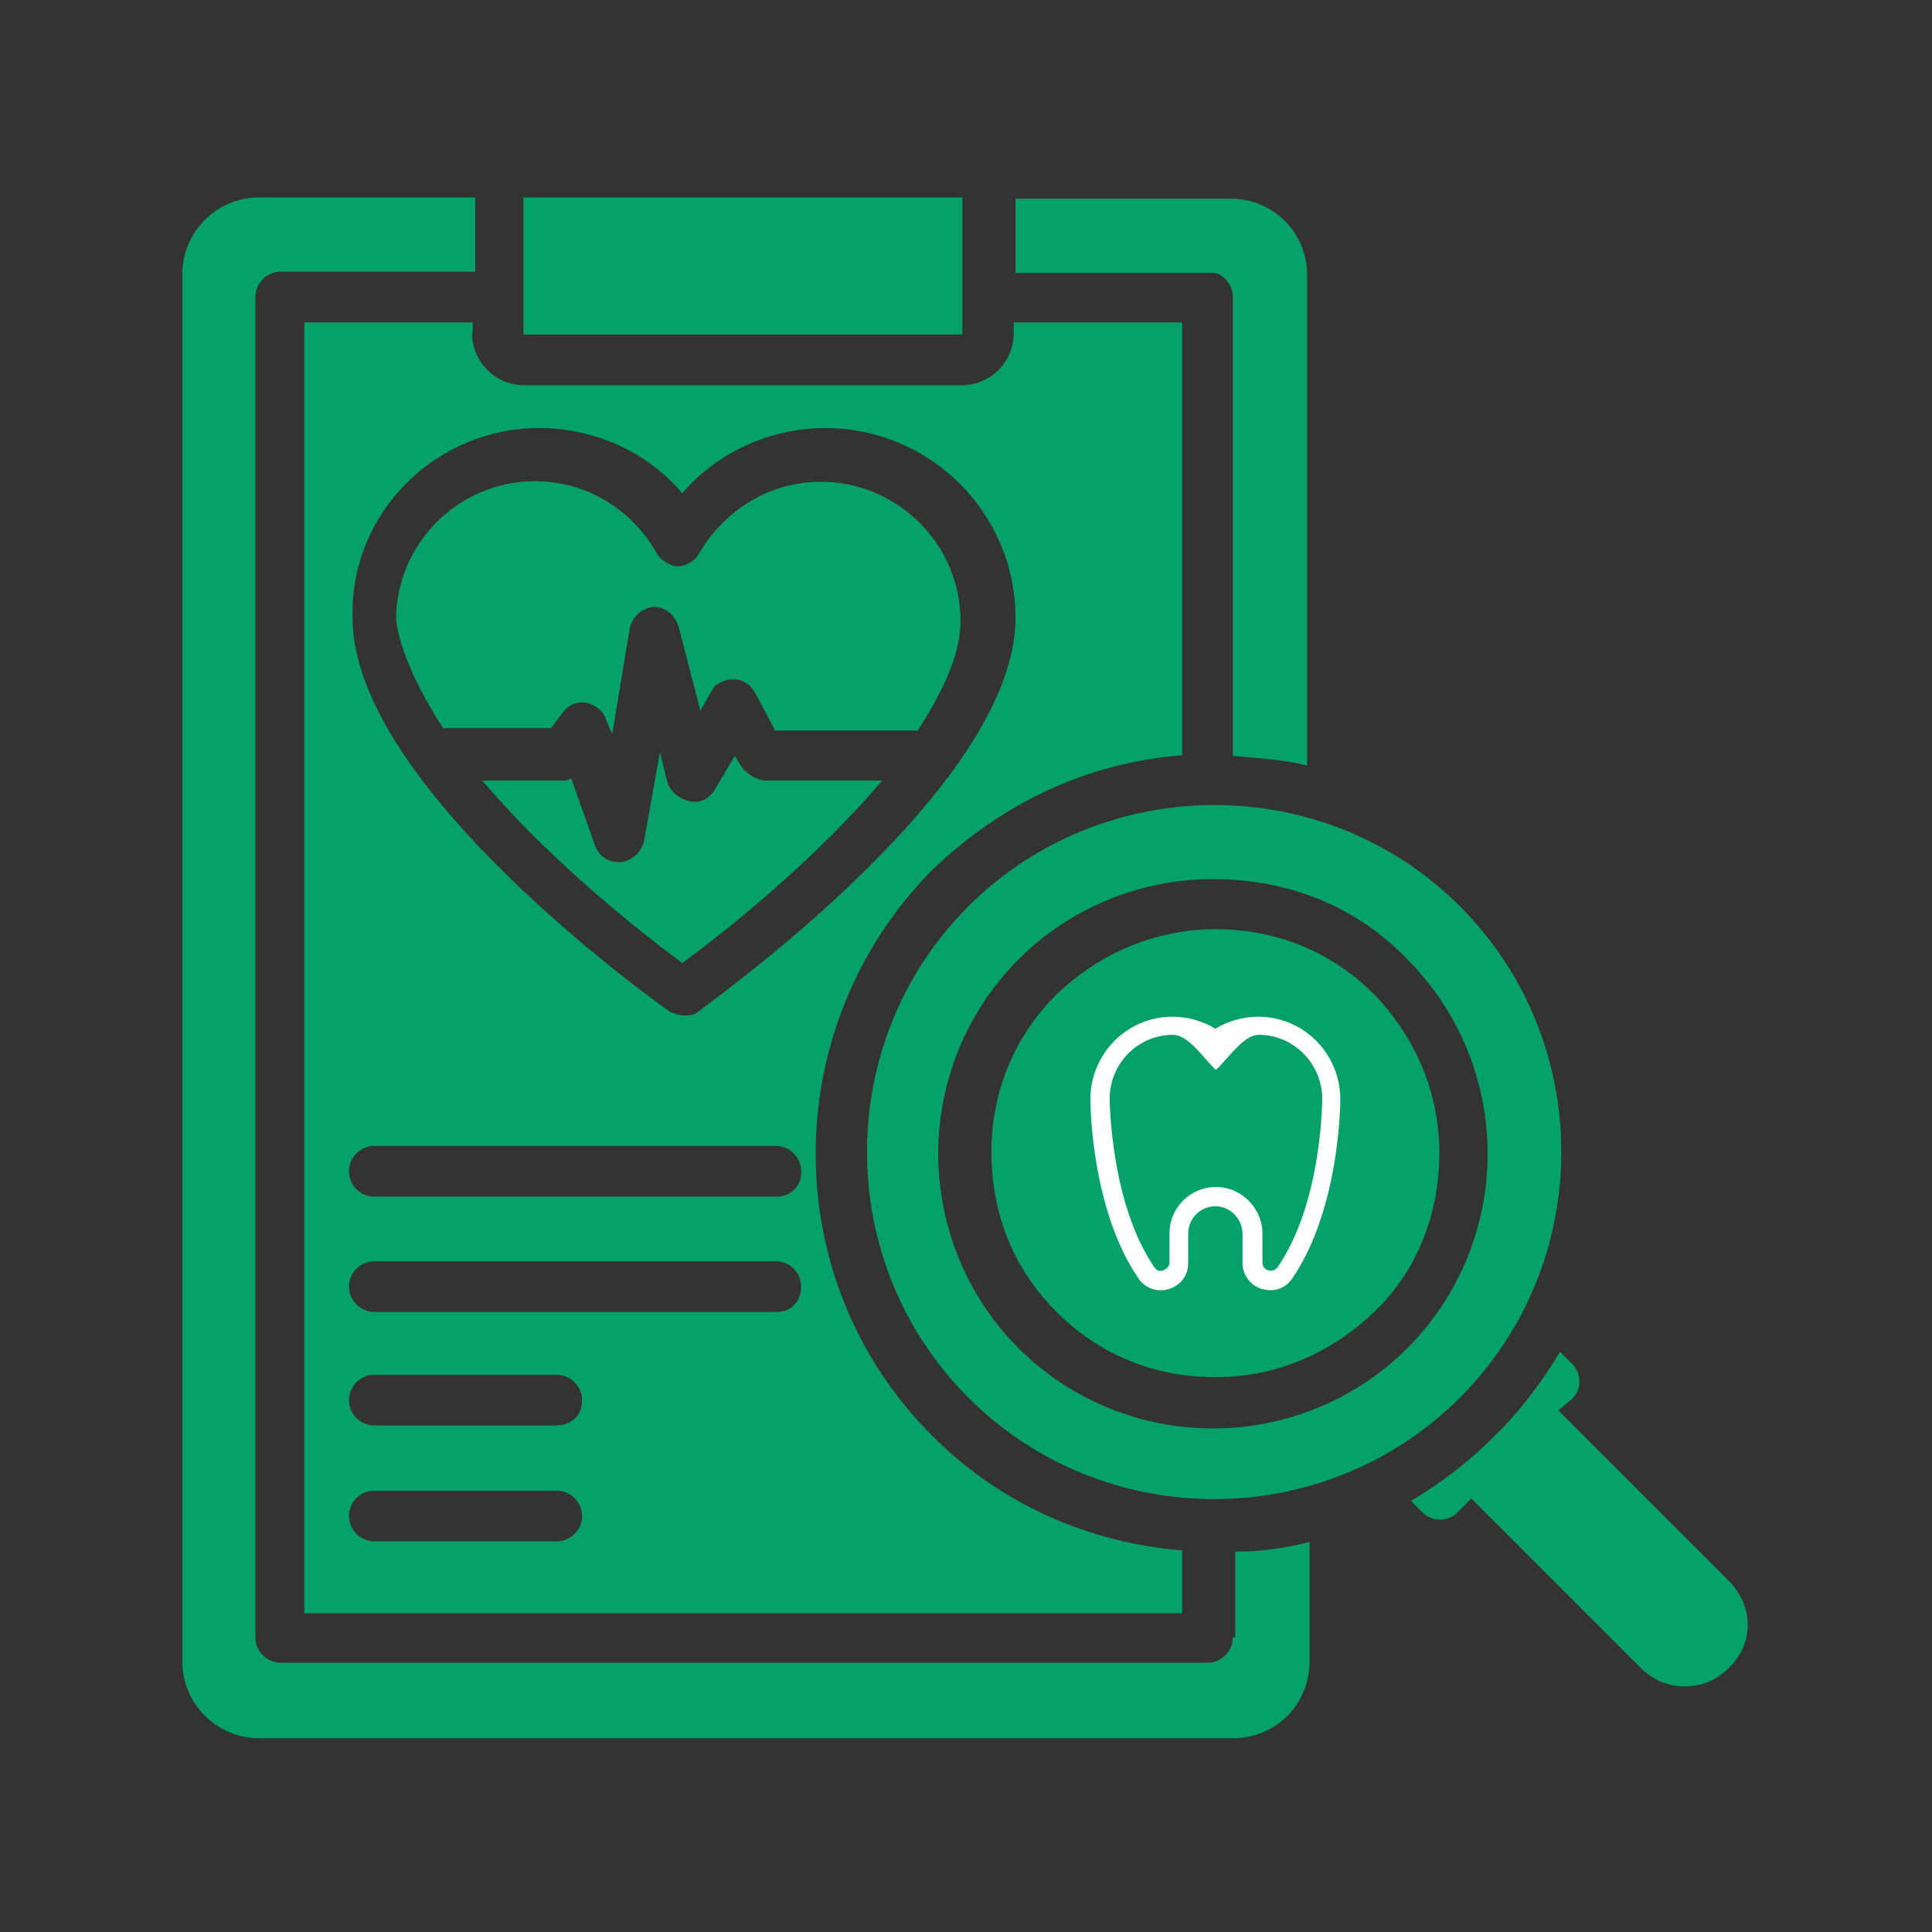
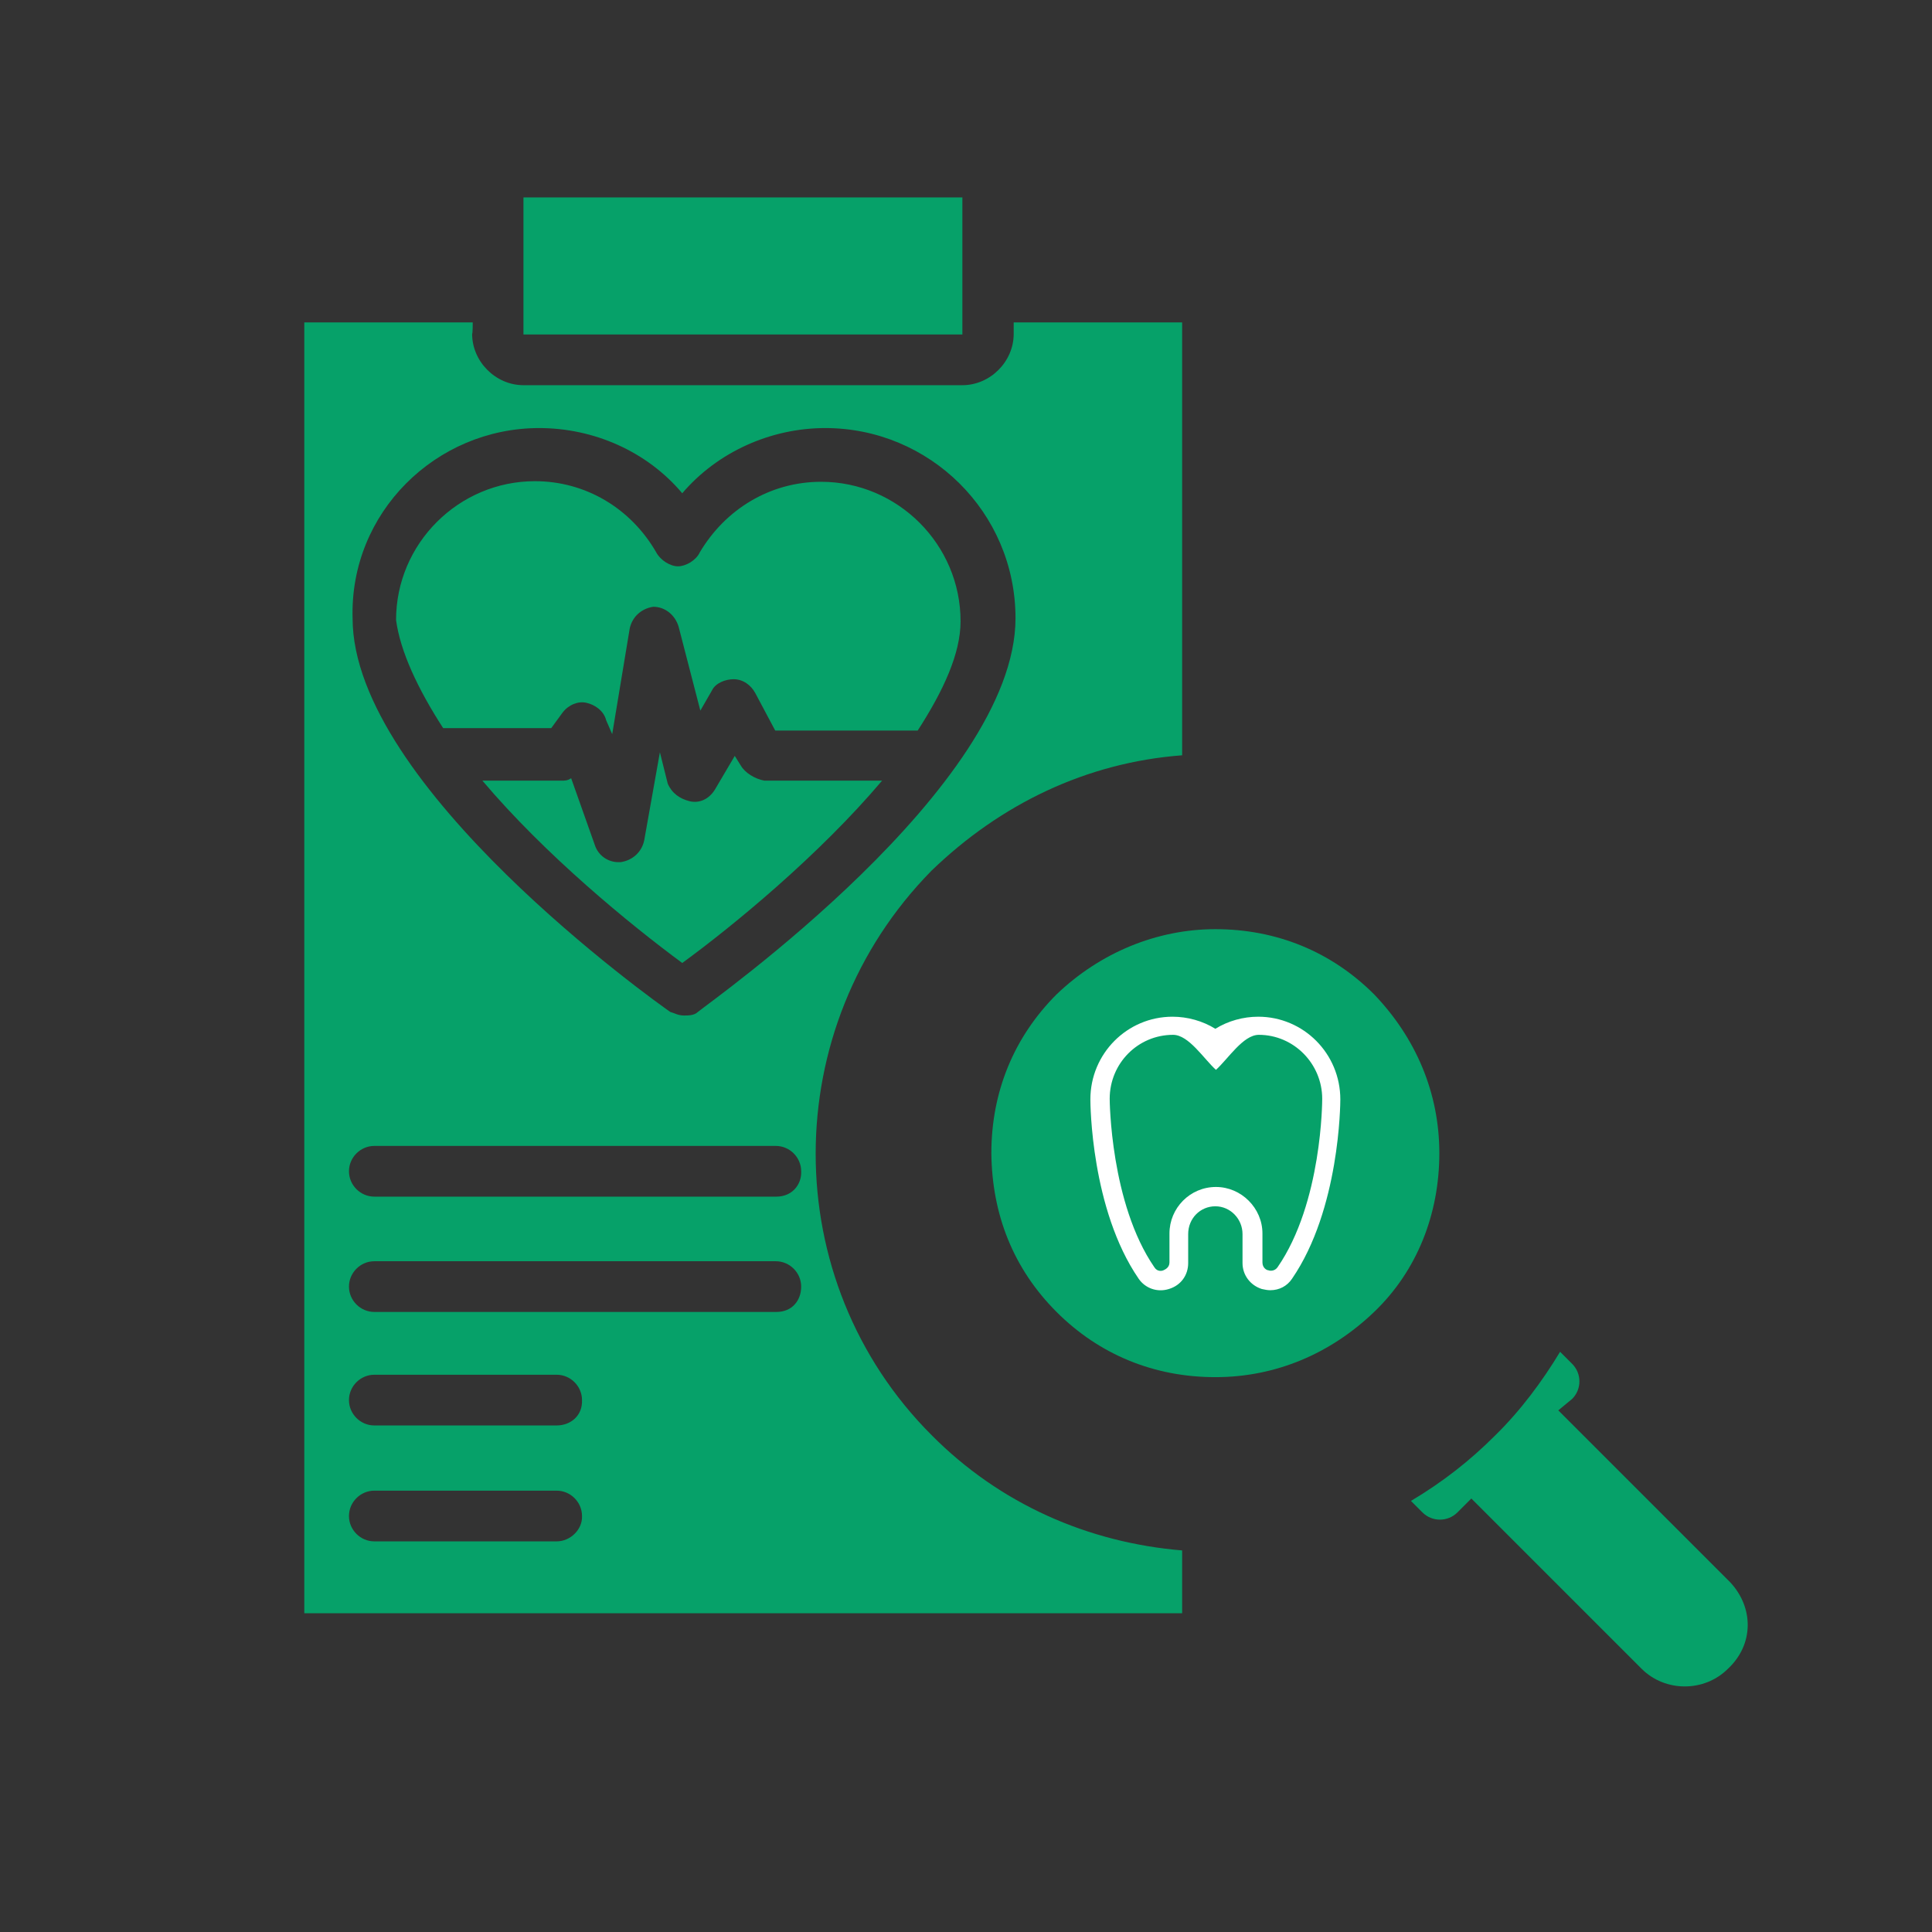
<svg xmlns="http://www.w3.org/2000/svg" id="_09.van" x="0px" y="0px" viewBox="0 0 320 320" style="enable-background:new 0 0 320 320;" xml:space="preserve">
  <rect x="0" y="0" width="320" height="320" fill="#333333" stroke="none" />
  <style type="text/css">	.st0{fill:#06A169;}	.st1{fill:#FFFFFF;}</style>
  <g>
    <path class="st0" d="M73.4,120.6h17.9l1.9-2.6c1-1.3,2.6-1.9,3.9-1.6c1.4,0.3,2.9,1.3,3.3,2.9l1,2.3l2.9-17.5  c0.4-1.9,1.9-3.3,3.9-3.6c1.9,0,3.6,1.3,4.2,3.3l3.6,13.9l1.9-3.3c0.6-1.3,2.3-1.9,3.6-1.9l0,0c1.6,0,2.9,1,3.6,2.3l3.3,6.2H152  c4.2-6.5,7.1-12.7,7.1-18.1c0-12.7-10.4-23.1-23.1-23.1c-8.5,0-15.9,4.6-20.1,11.7c-0.6,1.3-2.3,2.3-3.6,2.3c-1.3,0-2.9-1-3.6-2.3  c-4.2-7.3-11.7-11.8-20.1-11.8C76,79.7,65.6,90,65.6,102.7C66.3,107.9,69.2,114.1,73.4,120.6L73.4,120.6z" />
    <path class="st0" d="M122.7,126.8l-1-1.6l-3.3,5.6c-1,1.6-2.6,2.3-4.2,1.9c-1.6-0.4-2.9-1.3-3.6-2.9l-1.3-5.2l-2.6,14.6  c-0.4,1.9-1.9,3.3-3.9,3.6h-0.4c-1.6,0-3.3-1-3.9-2.9l-3.9-11c-0.6,0.4-1,0.4-1.6,0.4H79.9c10.4,12.3,24.3,23.7,33.1,30.2  c8.5-6.2,22.7-17.9,33.1-30.2h-19.5C125,129,123.4,128,122.7,126.8L122.7,126.8z" />
-     <path class="st0" d="M78.3,53.4H50.4v213.8h145.4v-10.4c-15.6-1.3-30.2-7.7-41.5-19.1c-25.6-25.6-25.6-67.5,0-93.5  c11.4-11,25.6-17.9,41.5-19.1V53.4h-27.9v1.9c0,4.6-3.9,8.5-8.5,8.5H86.7c-4.6,0-8.5-3.9-8.5-8.5C78.3,55.3,78.3,53.4,78.3,53.4z   M92.2,255.3H62c-2.3,0-4.2-1.9-4.2-4.2s1.9-4.2,4.2-4.2h30.2c2.3,0,4.2,1.9,4.2,4.2C96.5,253.3,94.5,255.3,92.2,255.3z   M92.2,236.1H62c-2.3,0-4.2-1.9-4.2-4.2s1.9-4.2,4.2-4.2h30.2c2.3,0,4.2,1.9,4.2,4.2C96.5,234.5,94.5,236.1,92.2,236.1z   M128.6,217.3H62c-2.3,0-4.2-1.9-4.2-4.2s1.9-4.2,4.2-4.2h66.5c2.3,0,4.2,1.9,4.2,4.2S131.2,217.3,128.6,217.3z M128.6,198.2H62  c-2.3,0-4.2-1.9-4.2-4.2s1.9-4.2,4.2-4.2h66.5c2.3,0,4.2,1.9,4.2,4.2C132.8,196.2,131.2,198.2,128.6,198.2z M89.3,70.9  c9.1,0,17.9,3.9,23.7,10.8c5.8-6.8,14.6-10.8,23.7-10.8c17.2,0,31.5,13.9,31.5,31.5c0,27.9-50.7,63.6-52.6,65.2  c-0.6,0.6-1.6,0.6-2.3,0.6c-1,0-1.6-0.4-2.3-0.6c-2.3-1.6-52.6-37.4-52.6-65.2C57.9,84.9,72.2,70.9,89.3,70.9z" />
+     <path class="st0" d="M78.3,53.4H50.4v213.8h145.4v-10.4c-15.6-1.3-30.2-7.7-41.5-19.1c-25.6-25.6-25.6-67.5,0-93.5  c11.4-11,25.6-17.9,41.5-19.1V53.4h-27.9v1.9c0,4.6-3.9,8.5-8.5,8.5H86.7c-4.6,0-8.5-3.9-8.5-8.5C78.3,55.3,78.3,53.4,78.3,53.4z   M92.2,255.3H62c-2.3,0-4.2-1.9-4.2-4.2s1.9-4.2,4.2-4.2h30.2c2.3,0,4.2,1.9,4.2,4.2C96.5,253.3,94.5,255.3,92.2,255.3z   M92.2,236.1H62c-2.3,0-4.2-1.9-4.2-4.2s1.9-4.2,4.2-4.2h30.2c2.3,0,4.2,1.9,4.2,4.2C96.5,234.5,94.5,236.1,92.2,236.1z   M128.6,217.3H62c-2.3,0-4.2-1.9-4.2-4.2s1.9-4.2,4.2-4.2h66.5c2.3,0,4.2,1.9,4.2,4.2S131.2,217.3,128.6,217.3M128.6,198.2H62  c-2.3,0-4.2-1.9-4.2-4.2s1.9-4.2,4.2-4.2h66.5c2.3,0,4.2,1.9,4.2,4.2C132.8,196.2,131.2,198.2,128.6,198.2z M89.3,70.9  c9.1,0,17.9,3.9,23.7,10.8c5.8-6.8,14.6-10.8,23.7-10.8c17.2,0,31.5,13.9,31.5,31.5c0,27.9-50.7,63.6-52.6,65.2  c-0.6,0.6-1.6,0.6-2.3,0.6c-1,0-1.6-0.4-2.3-0.6c-2.3-1.6-52.6-37.4-52.6-65.2C57.9,84.9,72.2,70.9,89.3,70.9z" />
    <path class="st0" d="M159.4,32.7H86.7v22.7h72.7V32.7z" />
-     <path class="st0" d="M204.2,49.2v76c4.2,0.4,8.5,0.6,12.3,1.6V45.6c0-7.1-5.6-12.7-12.7-12.7h-35.6v12.3h32.2  C202.3,44.9,204.2,47,204.2,49.2z" />
-     <path class="st0" d="M204.2,271.2c0,2.3-1.9,4.2-4.2,4.2H46.5c-2.3,0-4.2-1.9-4.2-4.2V49.2c0-2.3,1.9-4.2,4.2-4.2h32.2V32.7H42.9  c-7.1,0-12.7,5.8-12.7,12.7v229.8c0,7.1,5.8,12.7,12.7,12.7h161.3c7.1,0,12.7-5.6,12.7-12.7v-19.8c-3.9,1-8.1,1.6-12.3,1.6v14.2  H204.2z" />
    <path class="st0" d="M286.6,262.1l-28.5-28.5l2.3-1.9c1.6-1.6,1.6-4.2,0-5.8l-2-2c-2.9,4.8-6.5,9.7-10.8,13.9  c-4.2,4.2-8.7,7.7-13.9,10.8l1.9,1.9c1.6,1.6,4.2,1.6,5.8,0l2.3-2.3l28.2,28.2c3.9,3.9,10.4,3.9,14.3,0  C290.5,272.4,290.5,266.3,286.6,262.1L286.6,262.1z" />
    <path class="st0" d="M175,217.3c7.1,7.1,16.2,10.8,26.3,10.8c10,0,19.1-3.9,26.3-10.8c7.1-6.8,10.8-16.2,10.8-26.3  c0-10-3.9-19.1-10.8-26.3c-7.1-7.1-16.2-10.8-26.3-10.8c-9.7,0-19.1,3.9-26.3,10.8c-7.1,7.1-10.8,16.2-10.8,26.3  C164.3,201.1,167.8,210.1,175,217.3L175,217.3z" />
    <path class="st1" d="M210.4,213.7c-0.5,0-0.9-0.1-1.4-0.2c-1.9-0.6-3.2-2.3-3.2-4.3v-4.8c0-2.5-2-4.6-4.5-4.6s-4.5,2-4.5,4.6v4.8  c0,2-1.2,3.7-3.2,4.3c-1.9,0.6-3.9-0.1-5-1.7c-7.9-11.5-8-29-8-29.7c0-7.6,6.1-13.7,13.6-13.7c2.5,0,5,0.7,7.1,2  c2.1-1.3,4.6-2,7.1-2c7.5,0,13.6,6.1,13.6,13.7c0,0.7-0.1,18.2-8,29.7C213.2,213,211.9,213.7,210.4,213.7z M201.4,196.6  c4.2,0,7.7,3.5,7.7,7.7v4.8c0,0.9,0.7,1.3,1,1.3c0.2,0.1,1,0.2,1.5-0.5c7.4-10.7,7.4-27.7,7.4-27.9c0-5.8-4.7-10.6-10.5-10.6  c-2.6,0-5.1,4-7.1,5.8c-2-1.8-4.5-5.8-7.1-5.8c-5.8,0-10.5,4.7-10.5,10.6c0,0.2,0.1,17.3,7.4,27.9c0.5,0.8,1.3,0.6,1.5,0.5  c0.2-0.1,1-0.4,1-1.3v-4.8C193.7,200.1,197.1,196.6,201.4,196.6z" />
-     <path class="st0" d="M160.4,150.1c-22.4,22.4-22.4,59,0,81.4s59,22.4,81.4,0s22.4-59,0-81.4S182.8,127.8,160.4,150.1z M233.1,158.9  c8.5,8.5,13.3,20.1,13.3,32.2s-4.8,23.7-13.3,32.2c-8.5,8.5-20.1,13.3-32.2,13.3s-23.7-4.8-32.2-13.3c-8.5-8.5-13.3-20.1-13.3-32.2  s4.8-23.7,13.3-32.2c8.5-8.5,20.1-13.3,32.2-13.3C213.3,145.6,224.7,150.1,233.1,158.9z" />
  </g>
</svg>